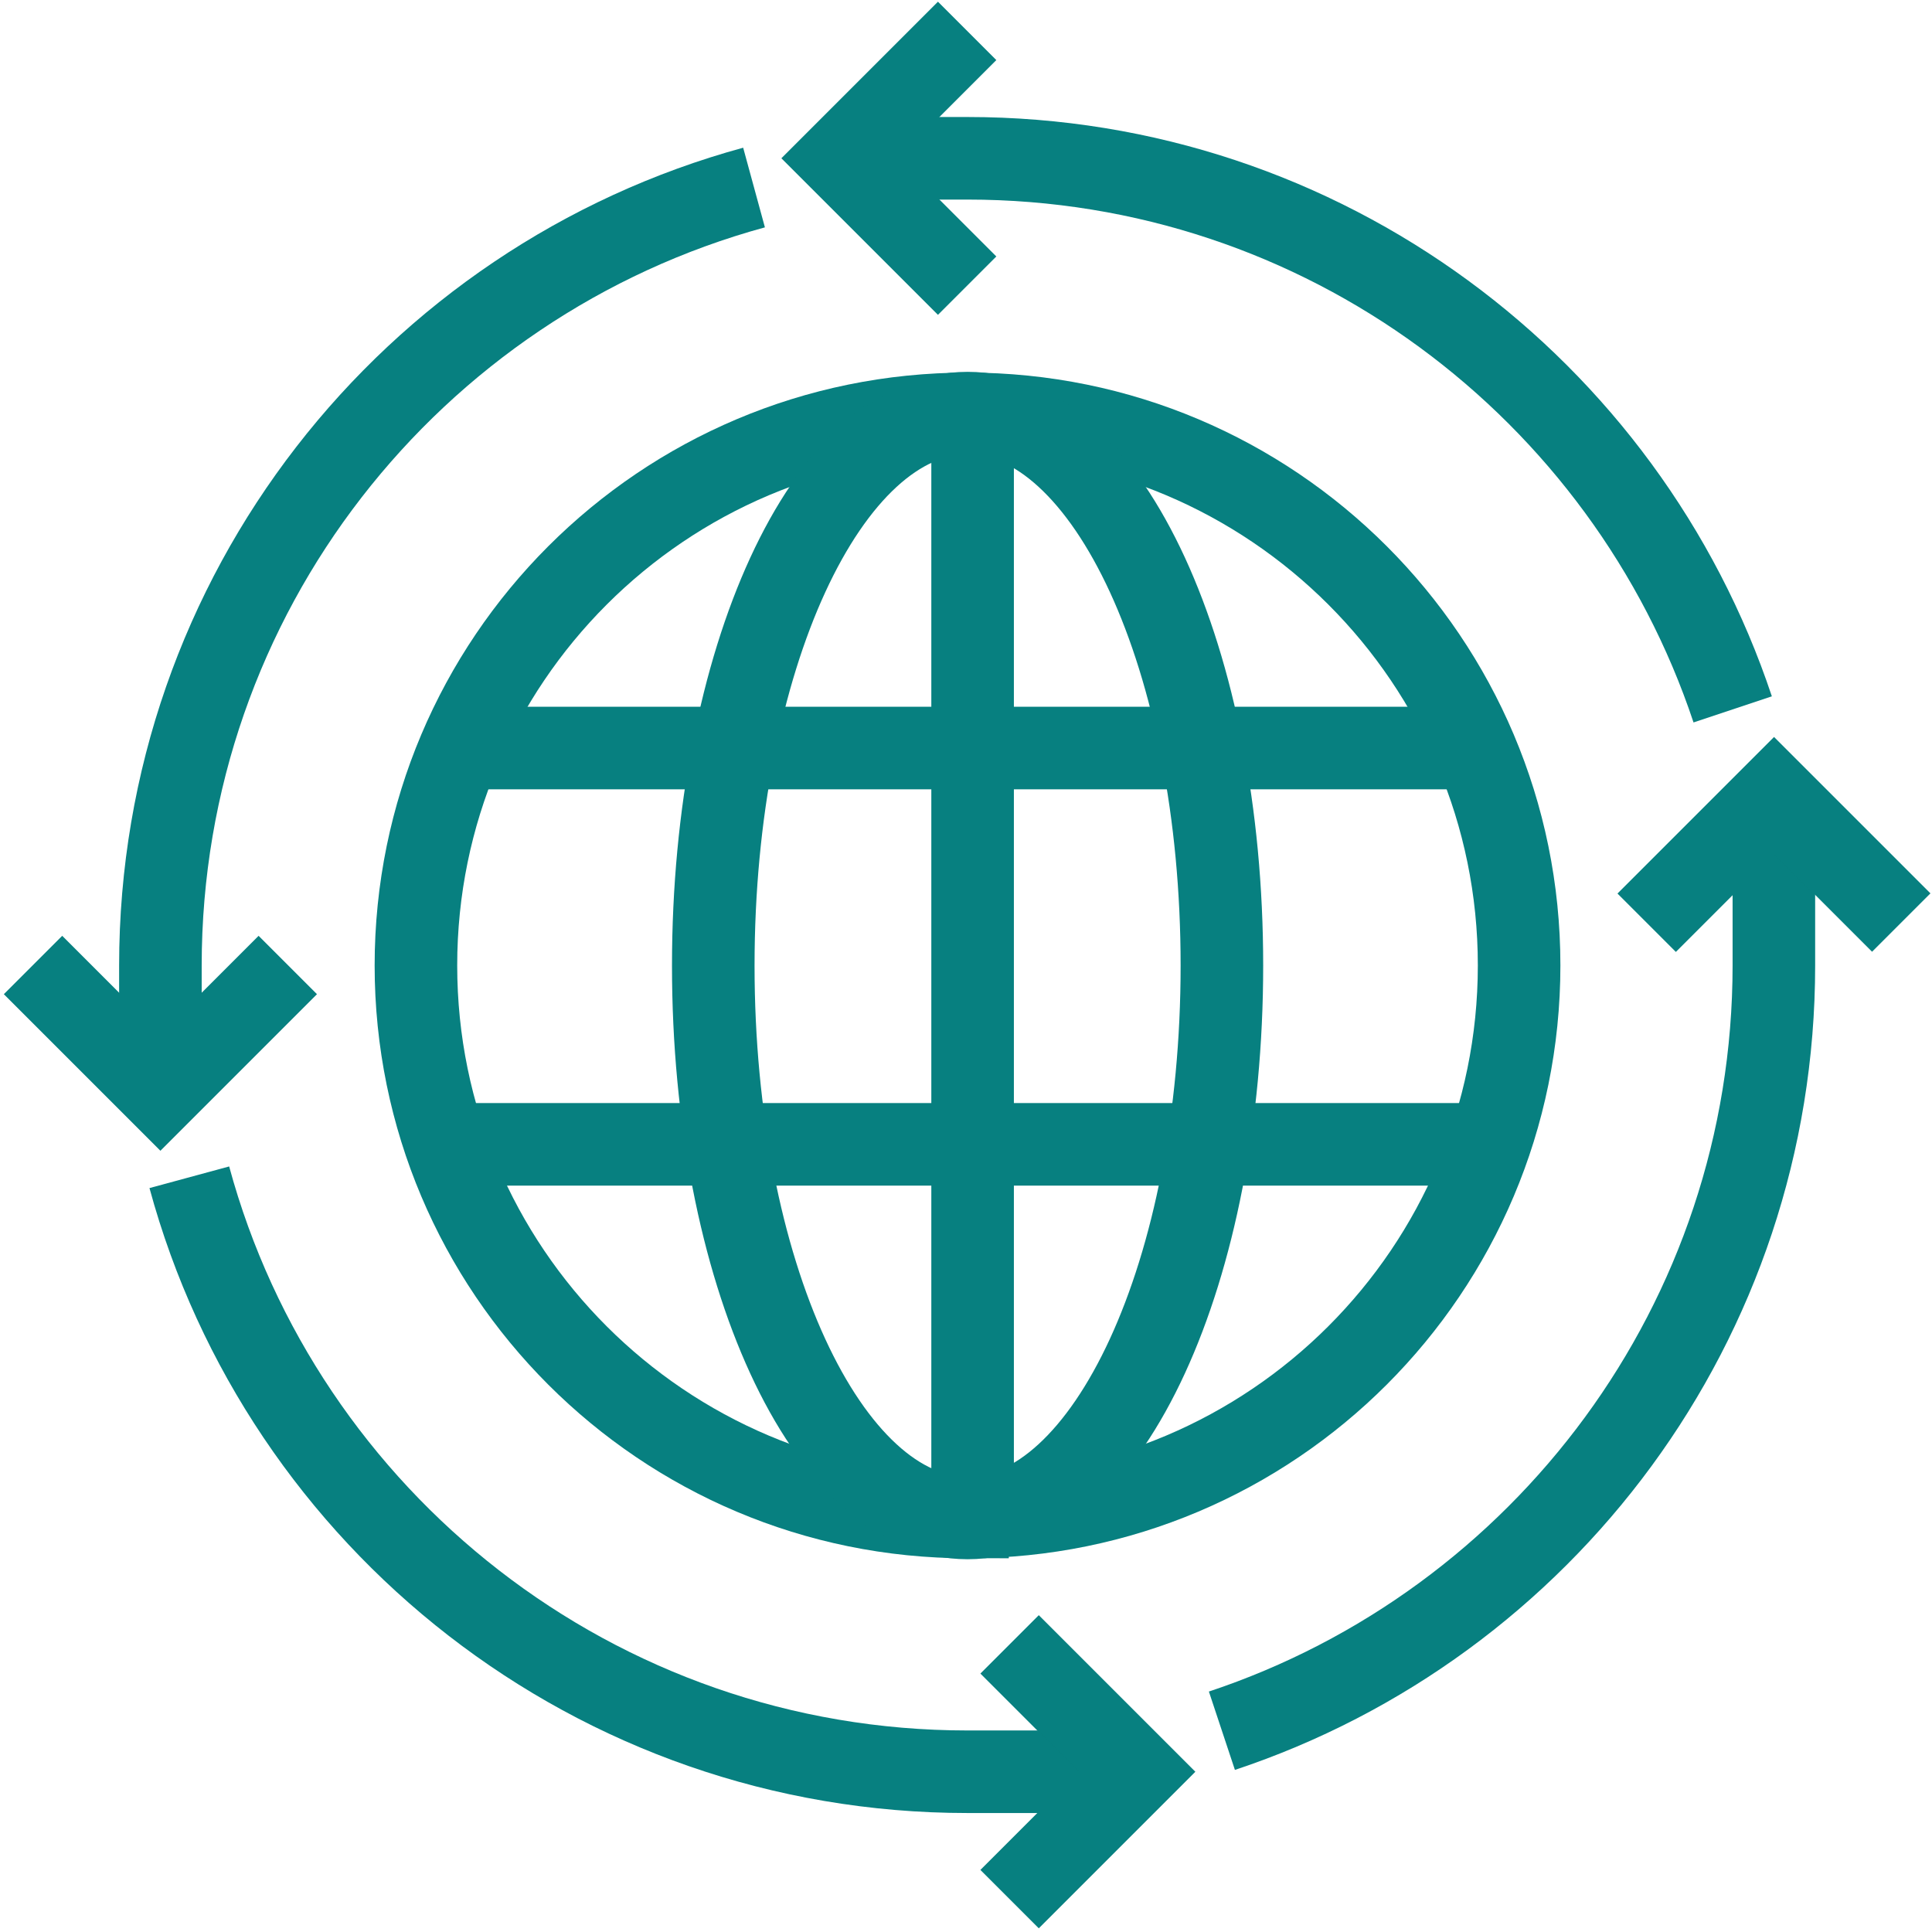
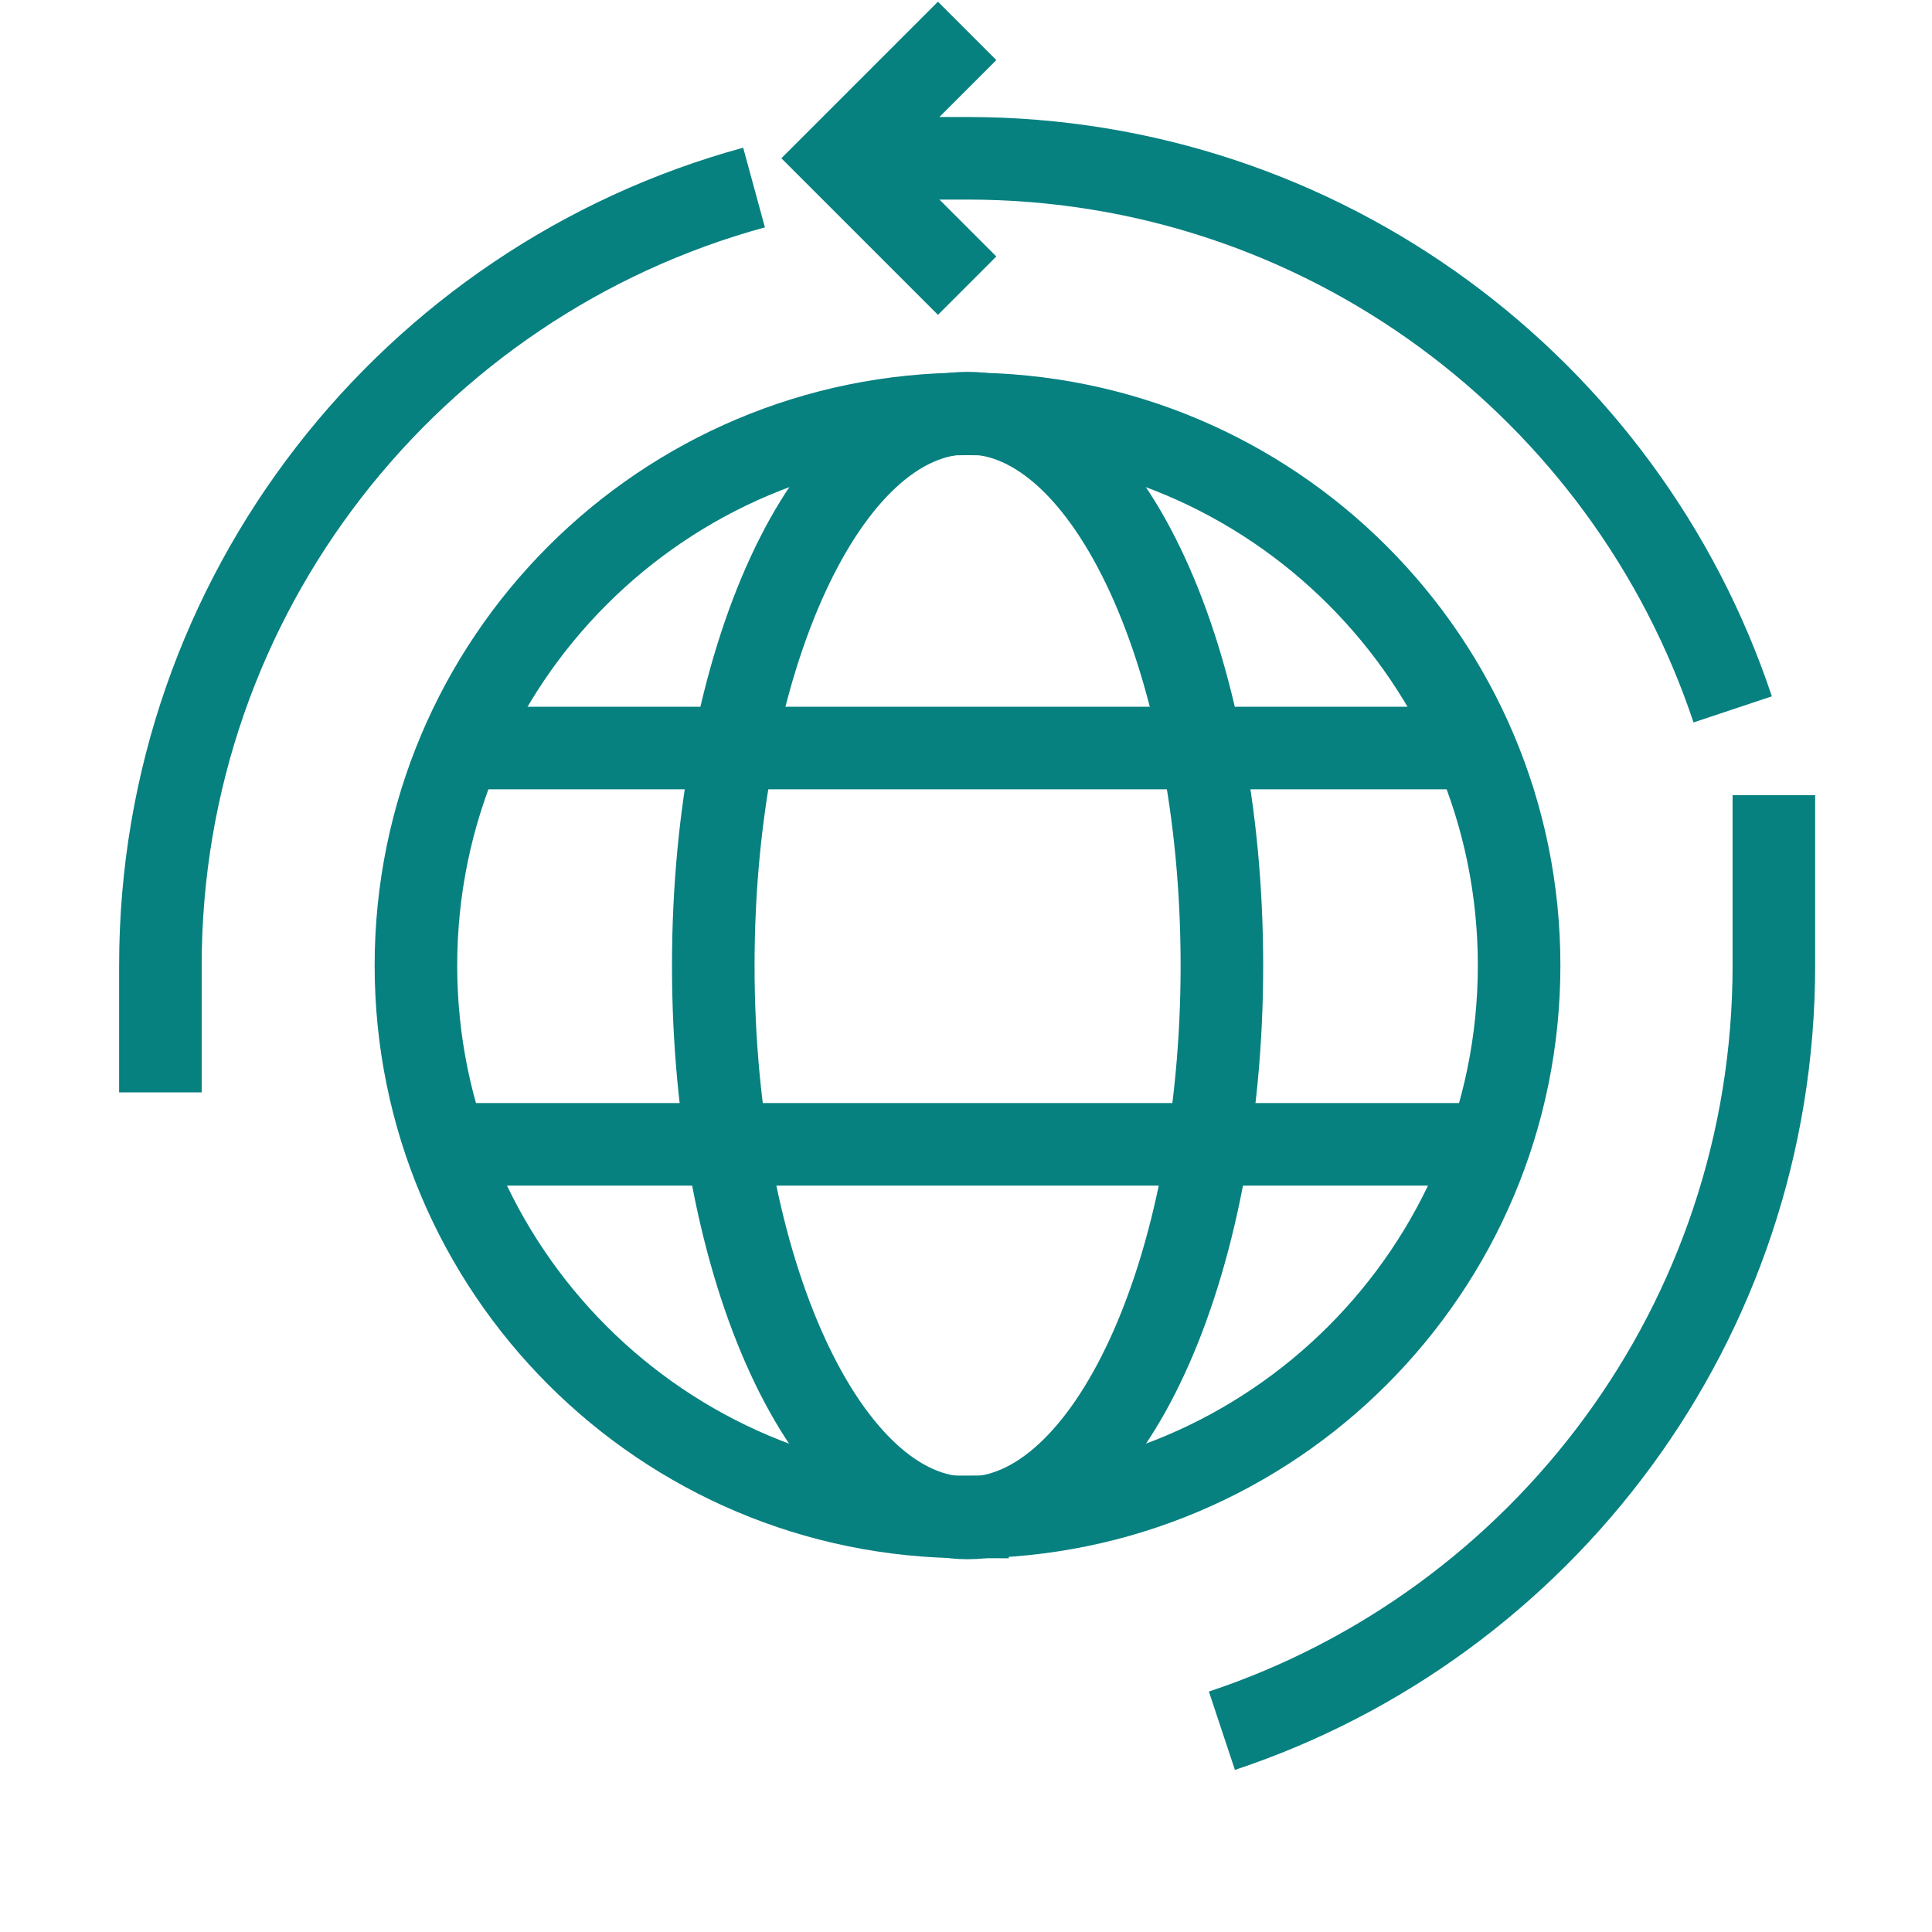
<svg xmlns="http://www.w3.org/2000/svg" width="117" height="117" viewBox="0 0 117 117">
  <g>
    <g>
      <g>
        <path fill="none" stroke="#078080" stroke-miterlimit="20" stroke-width="5" d="M58.592 91.867c18.447 0 33.404-14.955 33.404-33.404 0-18.447-14.955-33.401-33.404-33.399-18.45 0-33.404 14.955-33.404 33.404 0 18.447 14.955 33.402 33.404 33.4z" />
      </g>
      <g>
        <path fill="none" stroke="#078080" stroke-miterlimit="20" stroke-width="5" d="M104.93 42.96C98.466 23.566 80.163 9.586 58.592 9.586h-7.737v0" />
      </g>
      <g>
        <path fill="none" stroke="#078080" stroke-miterlimit="20" stroke-width="5" d="M73.997 104.811c19.421-6.451 33.427-24.762 33.427-46.348V48.155v0" />
      </g>
      <g>
-         <path fill="none" stroke="#078080" stroke-miterlimit="20" stroke-width="5" d="M11.465 71.294c5.631 20.748 24.597 36.001 47.127 36.001h10.262v0" />
-       </g>
+         </g>
      <g>
        <path fill="none" stroke="#078080" stroke-miterlimit="20" stroke-width="5" d="M45.664 11.357c-20.72 5.654-35.95 24.607-35.95 47.119v7.678" />
      </g>
      <g>
        <path fill="none" stroke="#078080" stroke-miterlimit="20" stroke-width="5" d="M58.595 91.926c8.506-.002 15.402-14.983 15.402-33.458 0-18.477-6.894-33.453-15.402-33.45-8.506.003-15.4 14.983-15.4 33.46-.002 18.475 6.894 33.45 15.4 33.448z" />
      </g>
      <g>
-         <path fill="none" stroke="#078080" stroke-miterlimit="20" stroke-width="5" d="M58.9 25.3v67" />
-       </g>
+         </g>
      <g>
        <path fill="none" stroke="#078080" stroke-miterlimit="20" stroke-width="5" d="M88.9 69.3h-61" />
      </g>
      <g>
        <path fill="none" stroke="#078080" stroke-miterlimit="20" stroke-width="5" d="M88.9 45.3h-61" />
      </g>
      <g>
        <path fill="none" stroke="#078080" stroke-miterlimit="20" stroke-width="5" d="M58.569 1.871v0l-7.714 7.714v0l7.714 7.714v0" />
      </g>
      <g>
-         <path fill="none" stroke="#078080" stroke-miterlimit="20" stroke-width="5" d="M2 58.44v0l7.714 7.714v0l7.714-7.714v0" />
-       </g>
+         </g>
      <g>
-         <path fill="none" stroke="#078080" stroke-miterlimit="20" stroke-width="5" d="M61.14 99.581v0l7.714 7.714v0l-7.714 7.714v0" />
-       </g>
+         </g>
      <g>
-         <path fill="none" stroke="#078080" stroke-miterlimit="20" stroke-width="5" d="M115.138 55.869v0l-7.703-7.703v0l-7.714 7.714v0" />
-       </g>
+         </g>
    </g>
  </g>
</svg>